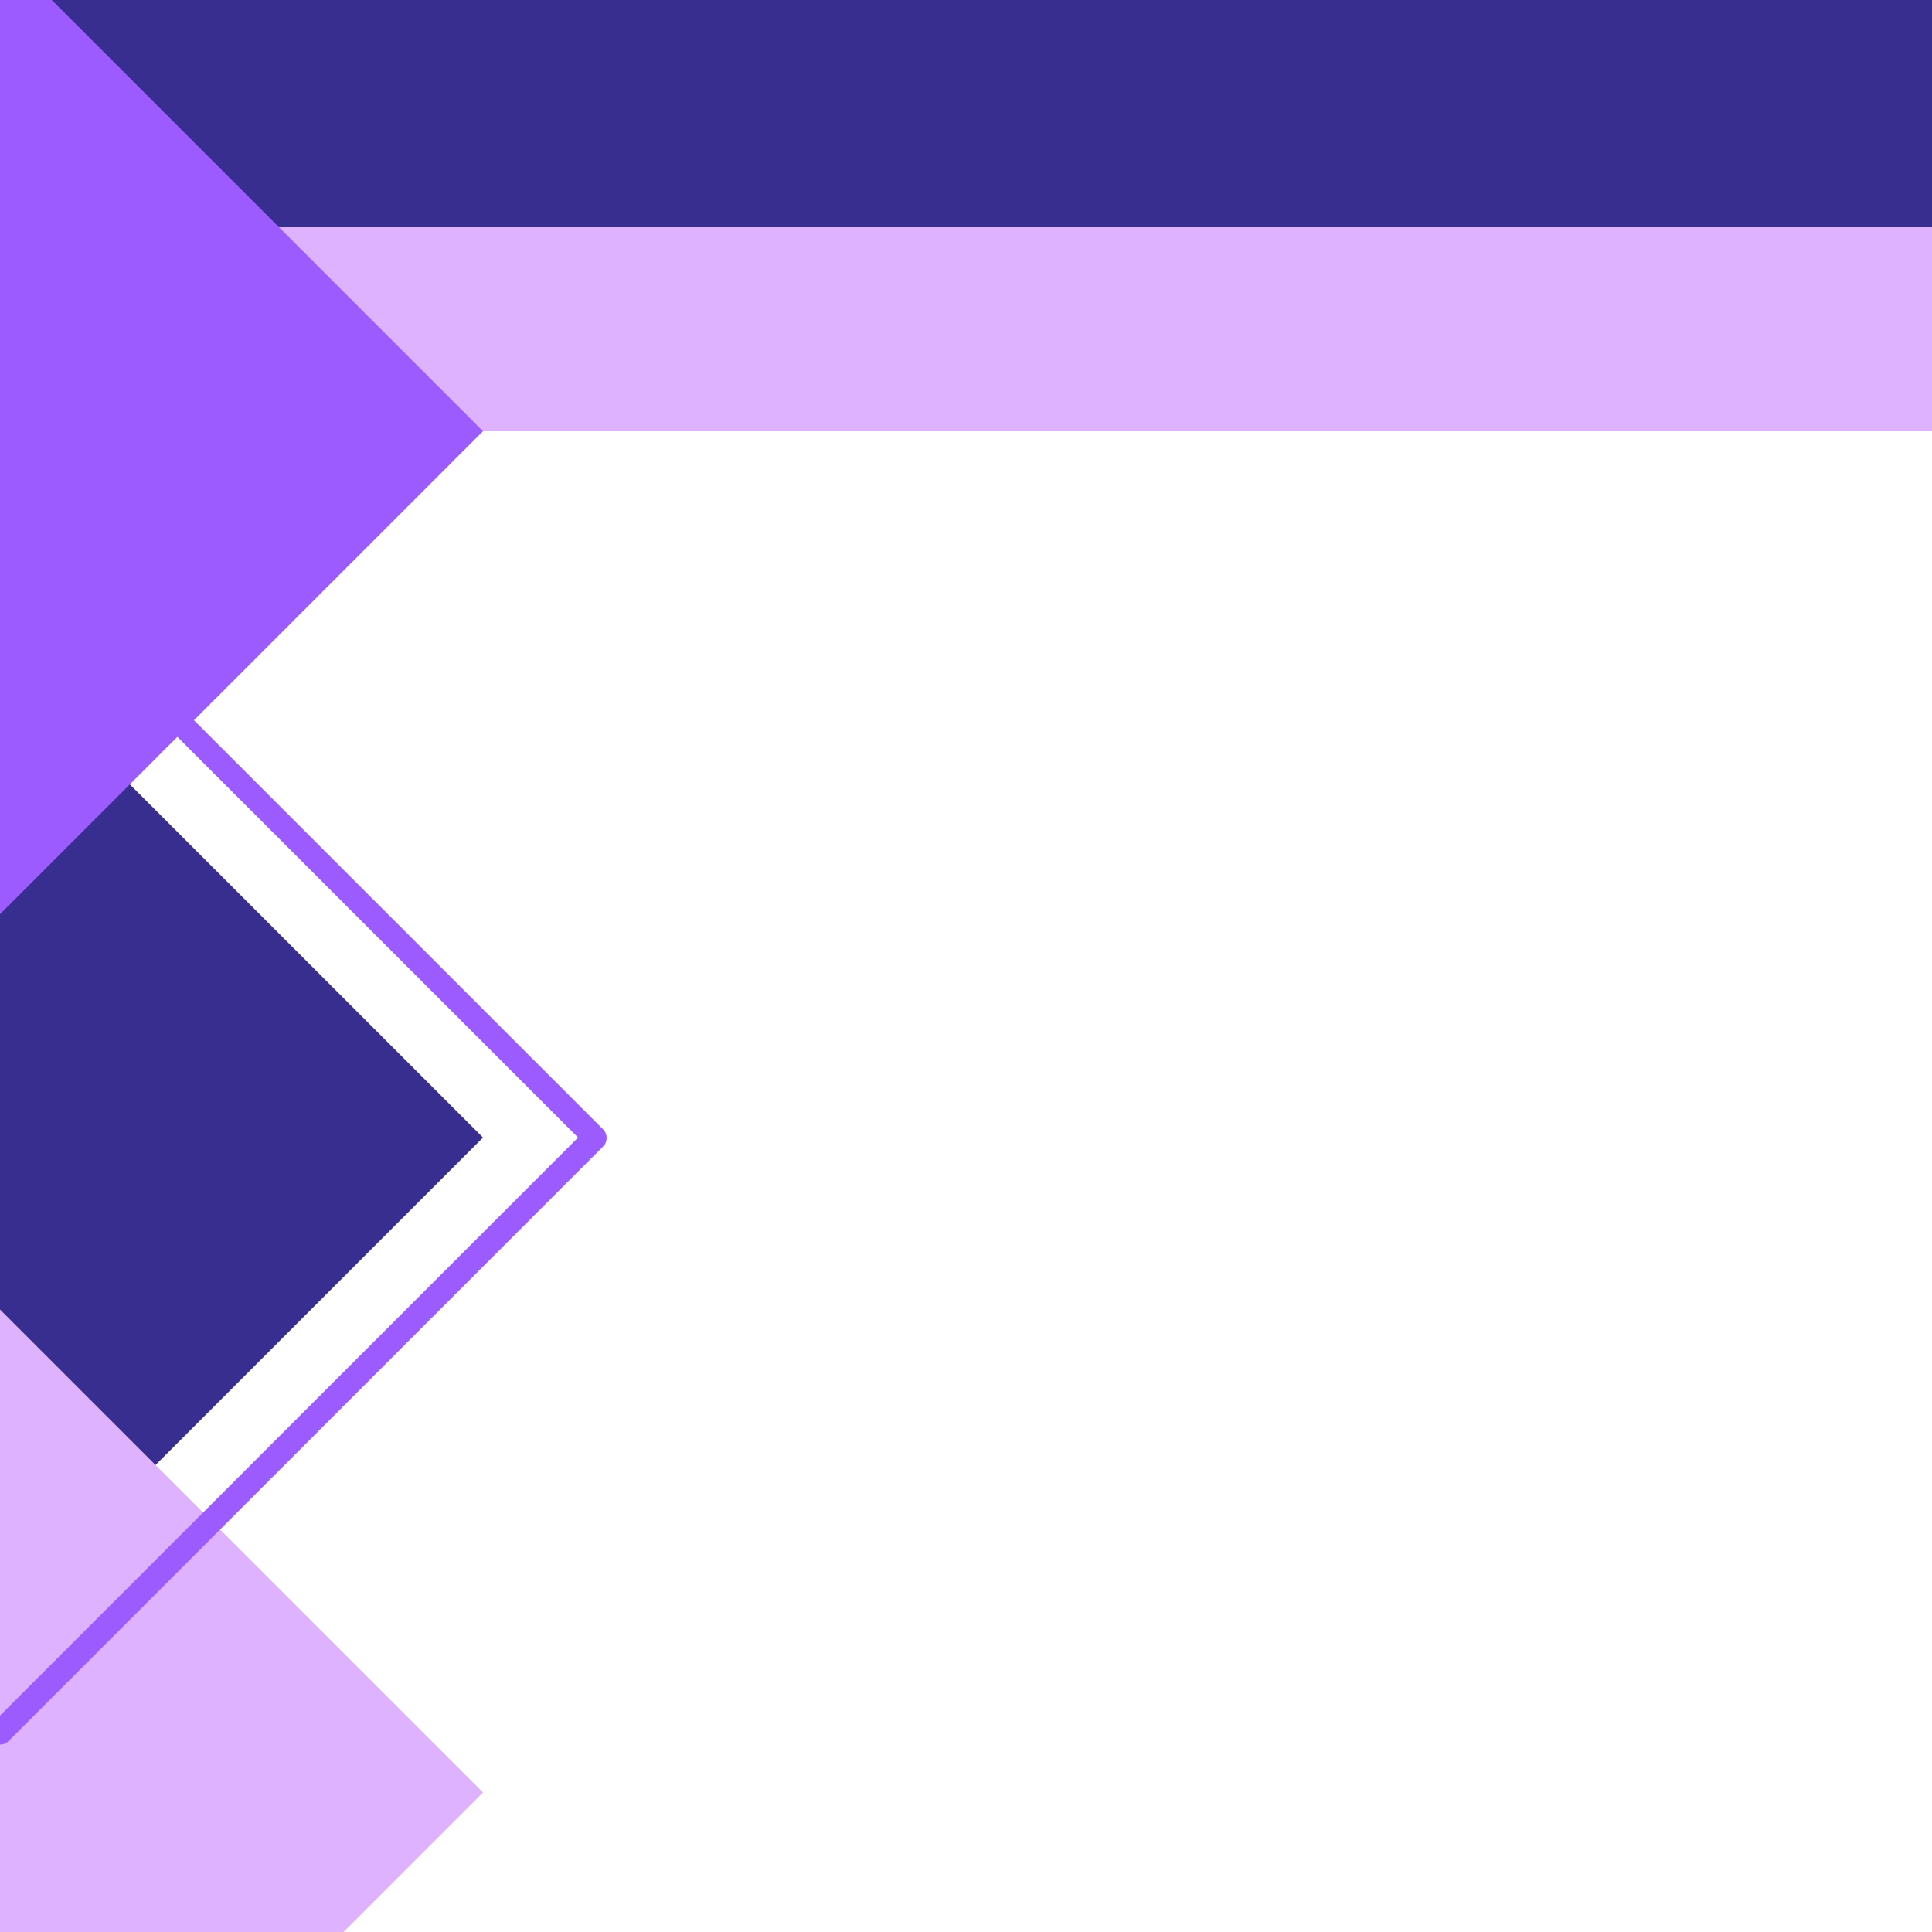
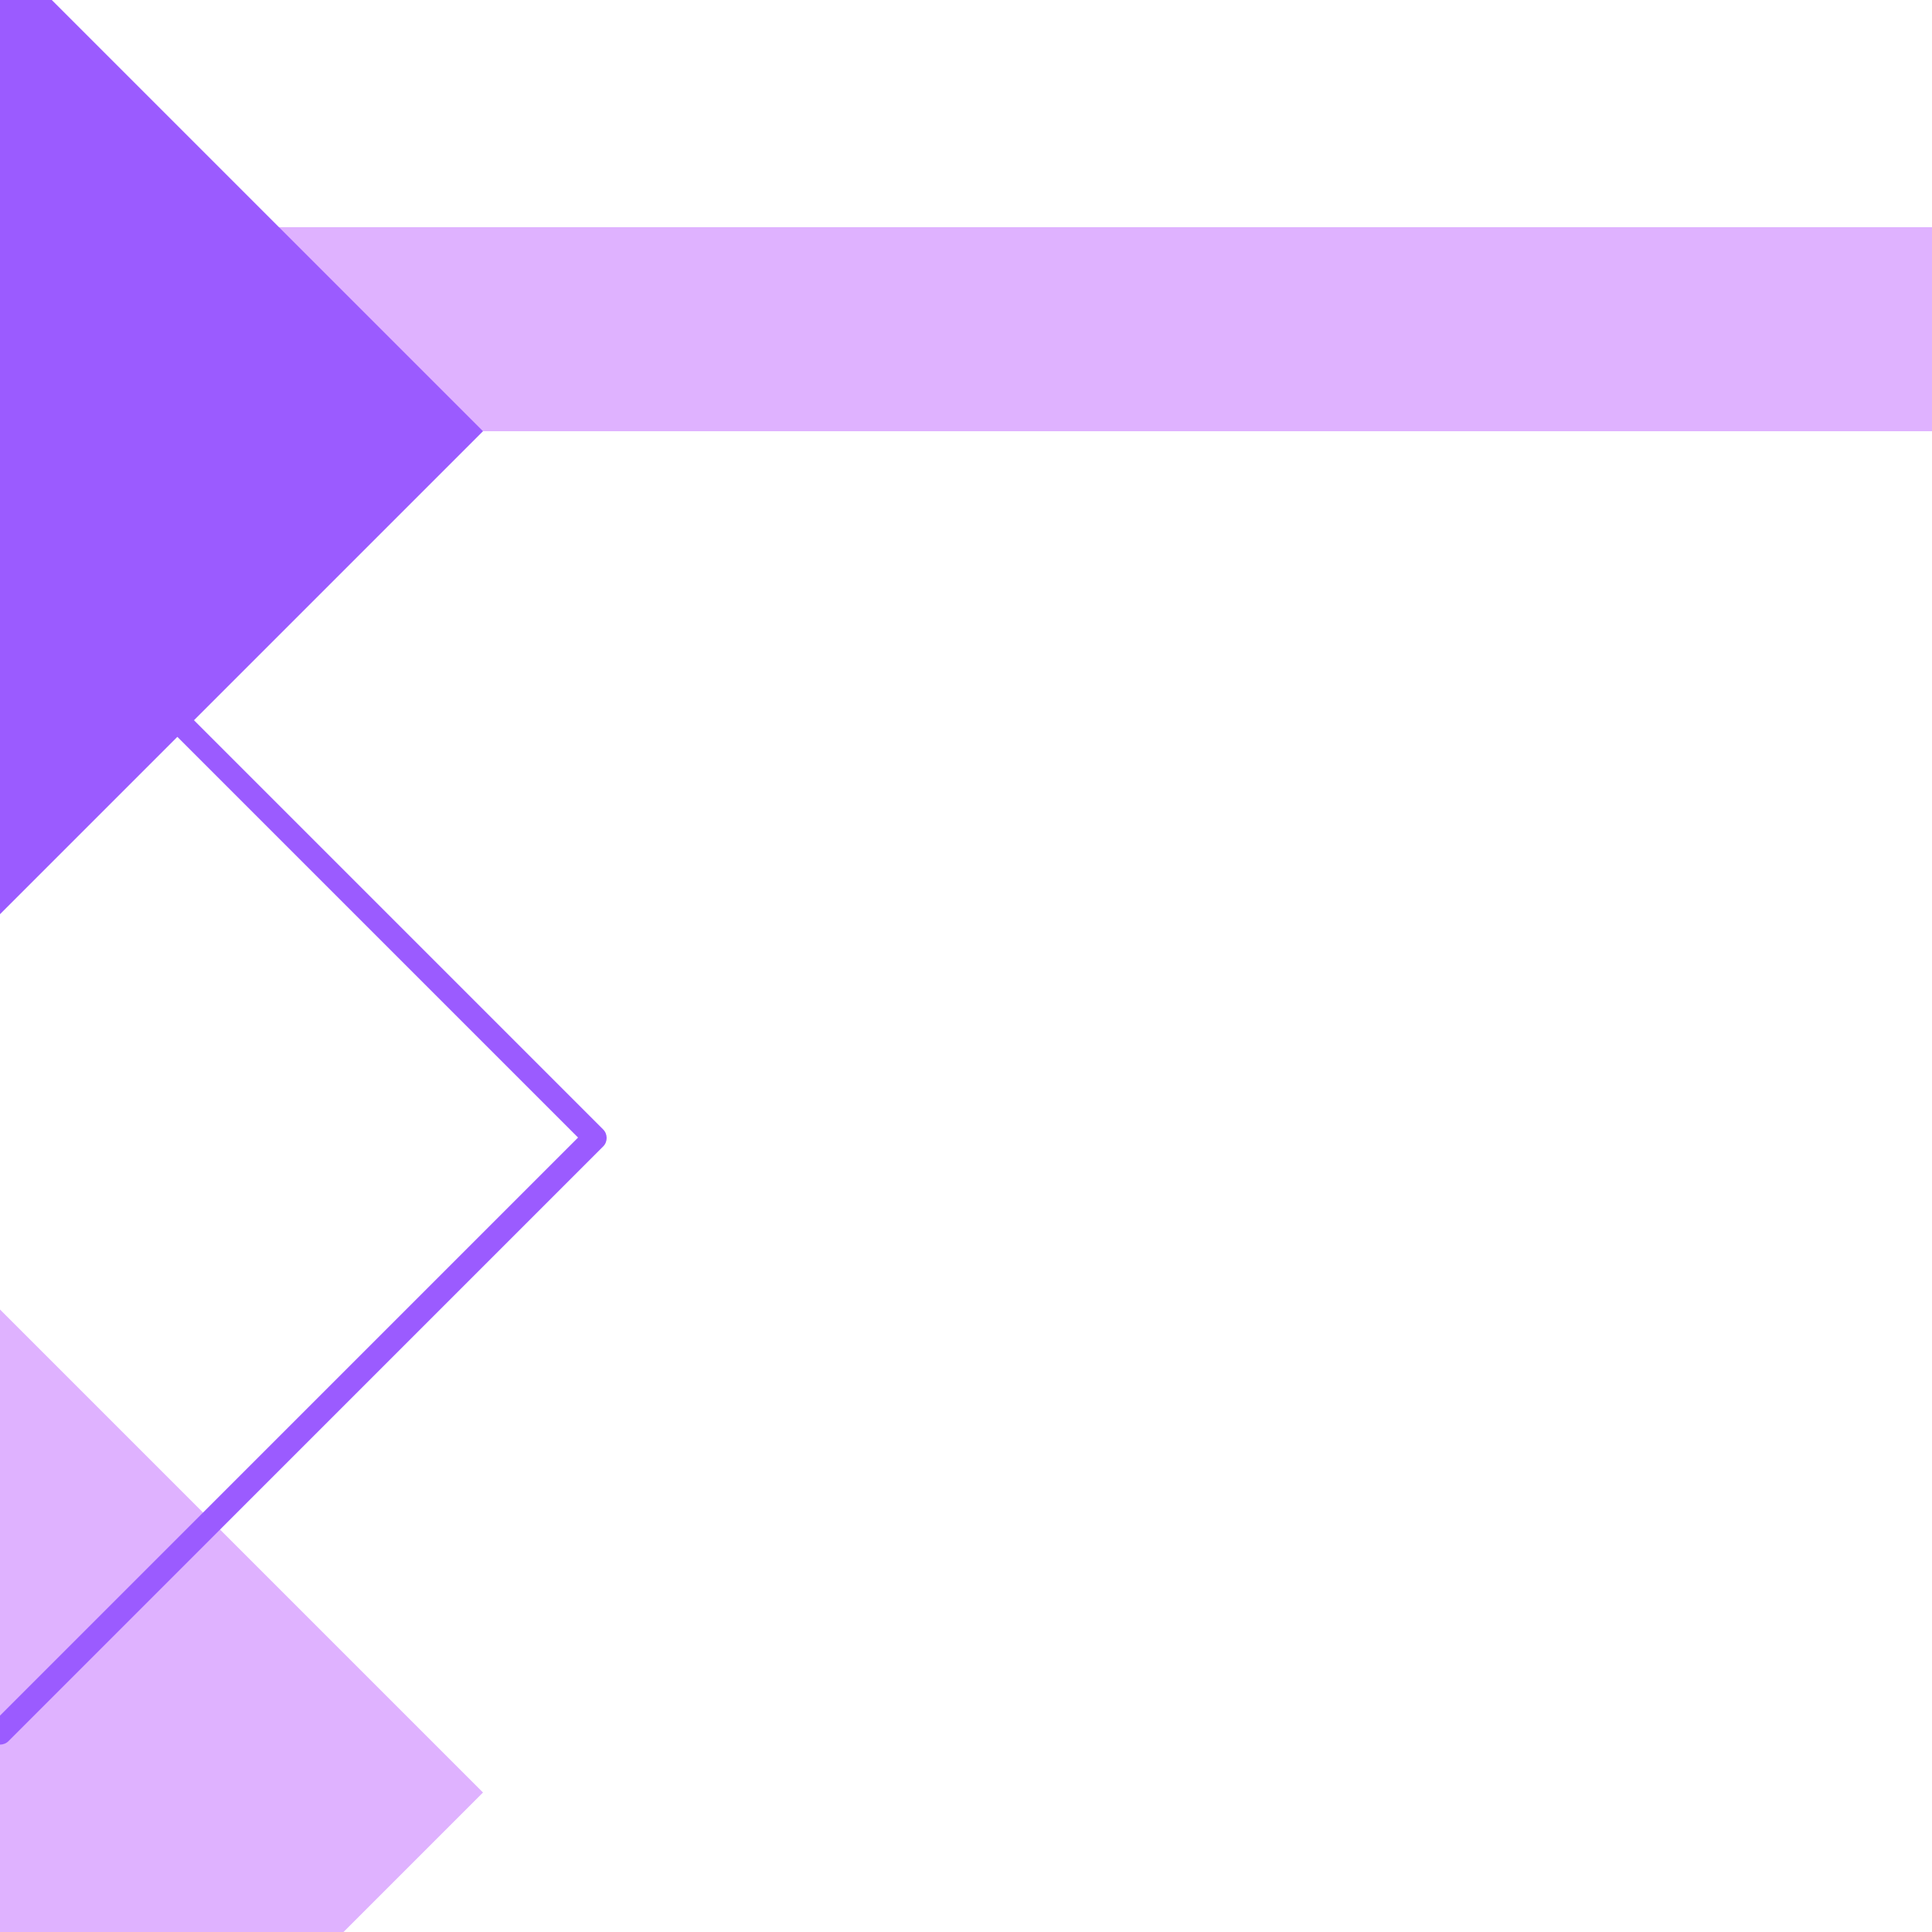
<svg xmlns="http://www.w3.org/2000/svg" height="500.0" preserveAspectRatio="xMidYMid meet" version="1.0" viewBox="0.0 0.0 500.0 500.0" width="500.0" zoomAndPan="magnify">
  <g clip-rule="evenodd" fill-rule="evenodd">
    <g id="change1_1">
-       <path d="M0,58.8h500V0H0V58.8z M125,294.4L0,419.4v-250L125,294.4z" fill="#382E90" />
-     </g>
+       </g>
    <g id="change2_1">
      <path d="M0,111.6h500V58.8H0V111.6z M125,463.9L88.9,500H0V338.9 L125,463.9z" fill="#DFB2FF" />
    </g>
    <g id="change3_1">
      <path d="M13.4,0L125,111.6l-74.8,74.8l105.9,105.9c1.2,1.2,1.2,3.2,0,4.4 L2.2,450.6c-0.6,0.6-1.4,0.9-2.2,0.9V444h0l149.6-149.6L45.9,190.7L0,236.6V0H13.4z" fill="#9B5BFF" />
    </g>
  </g>
</svg>